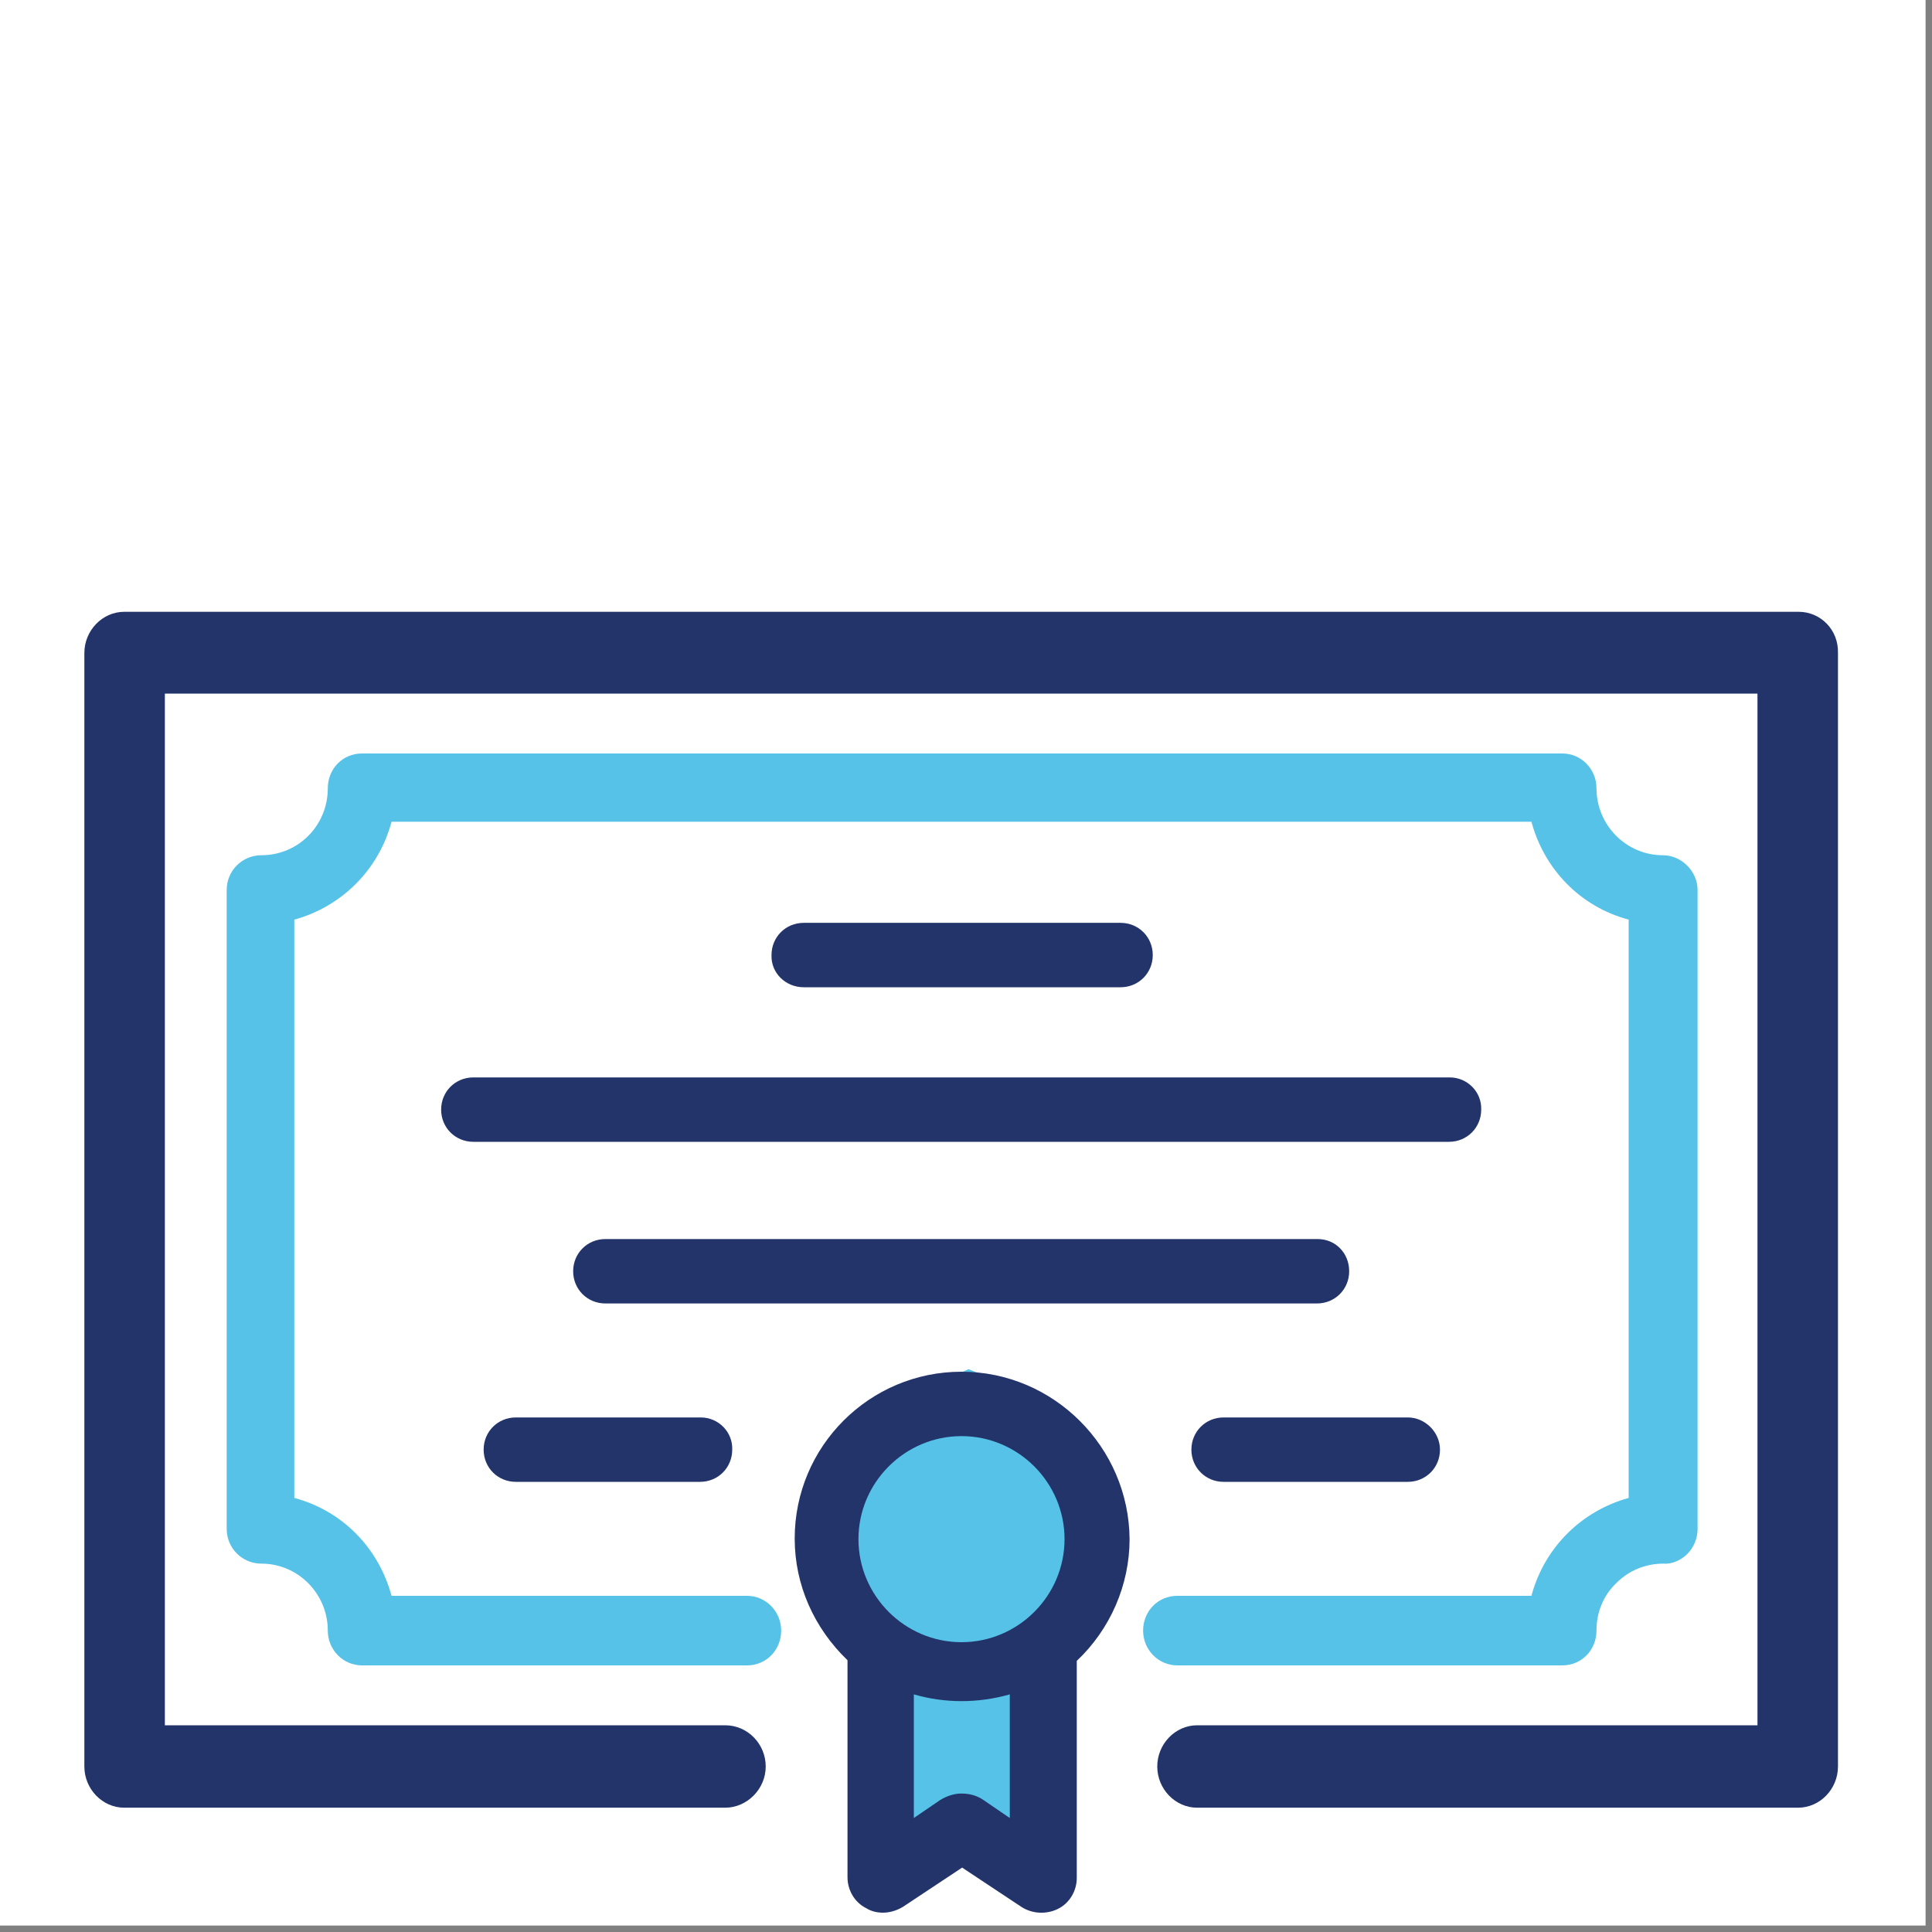
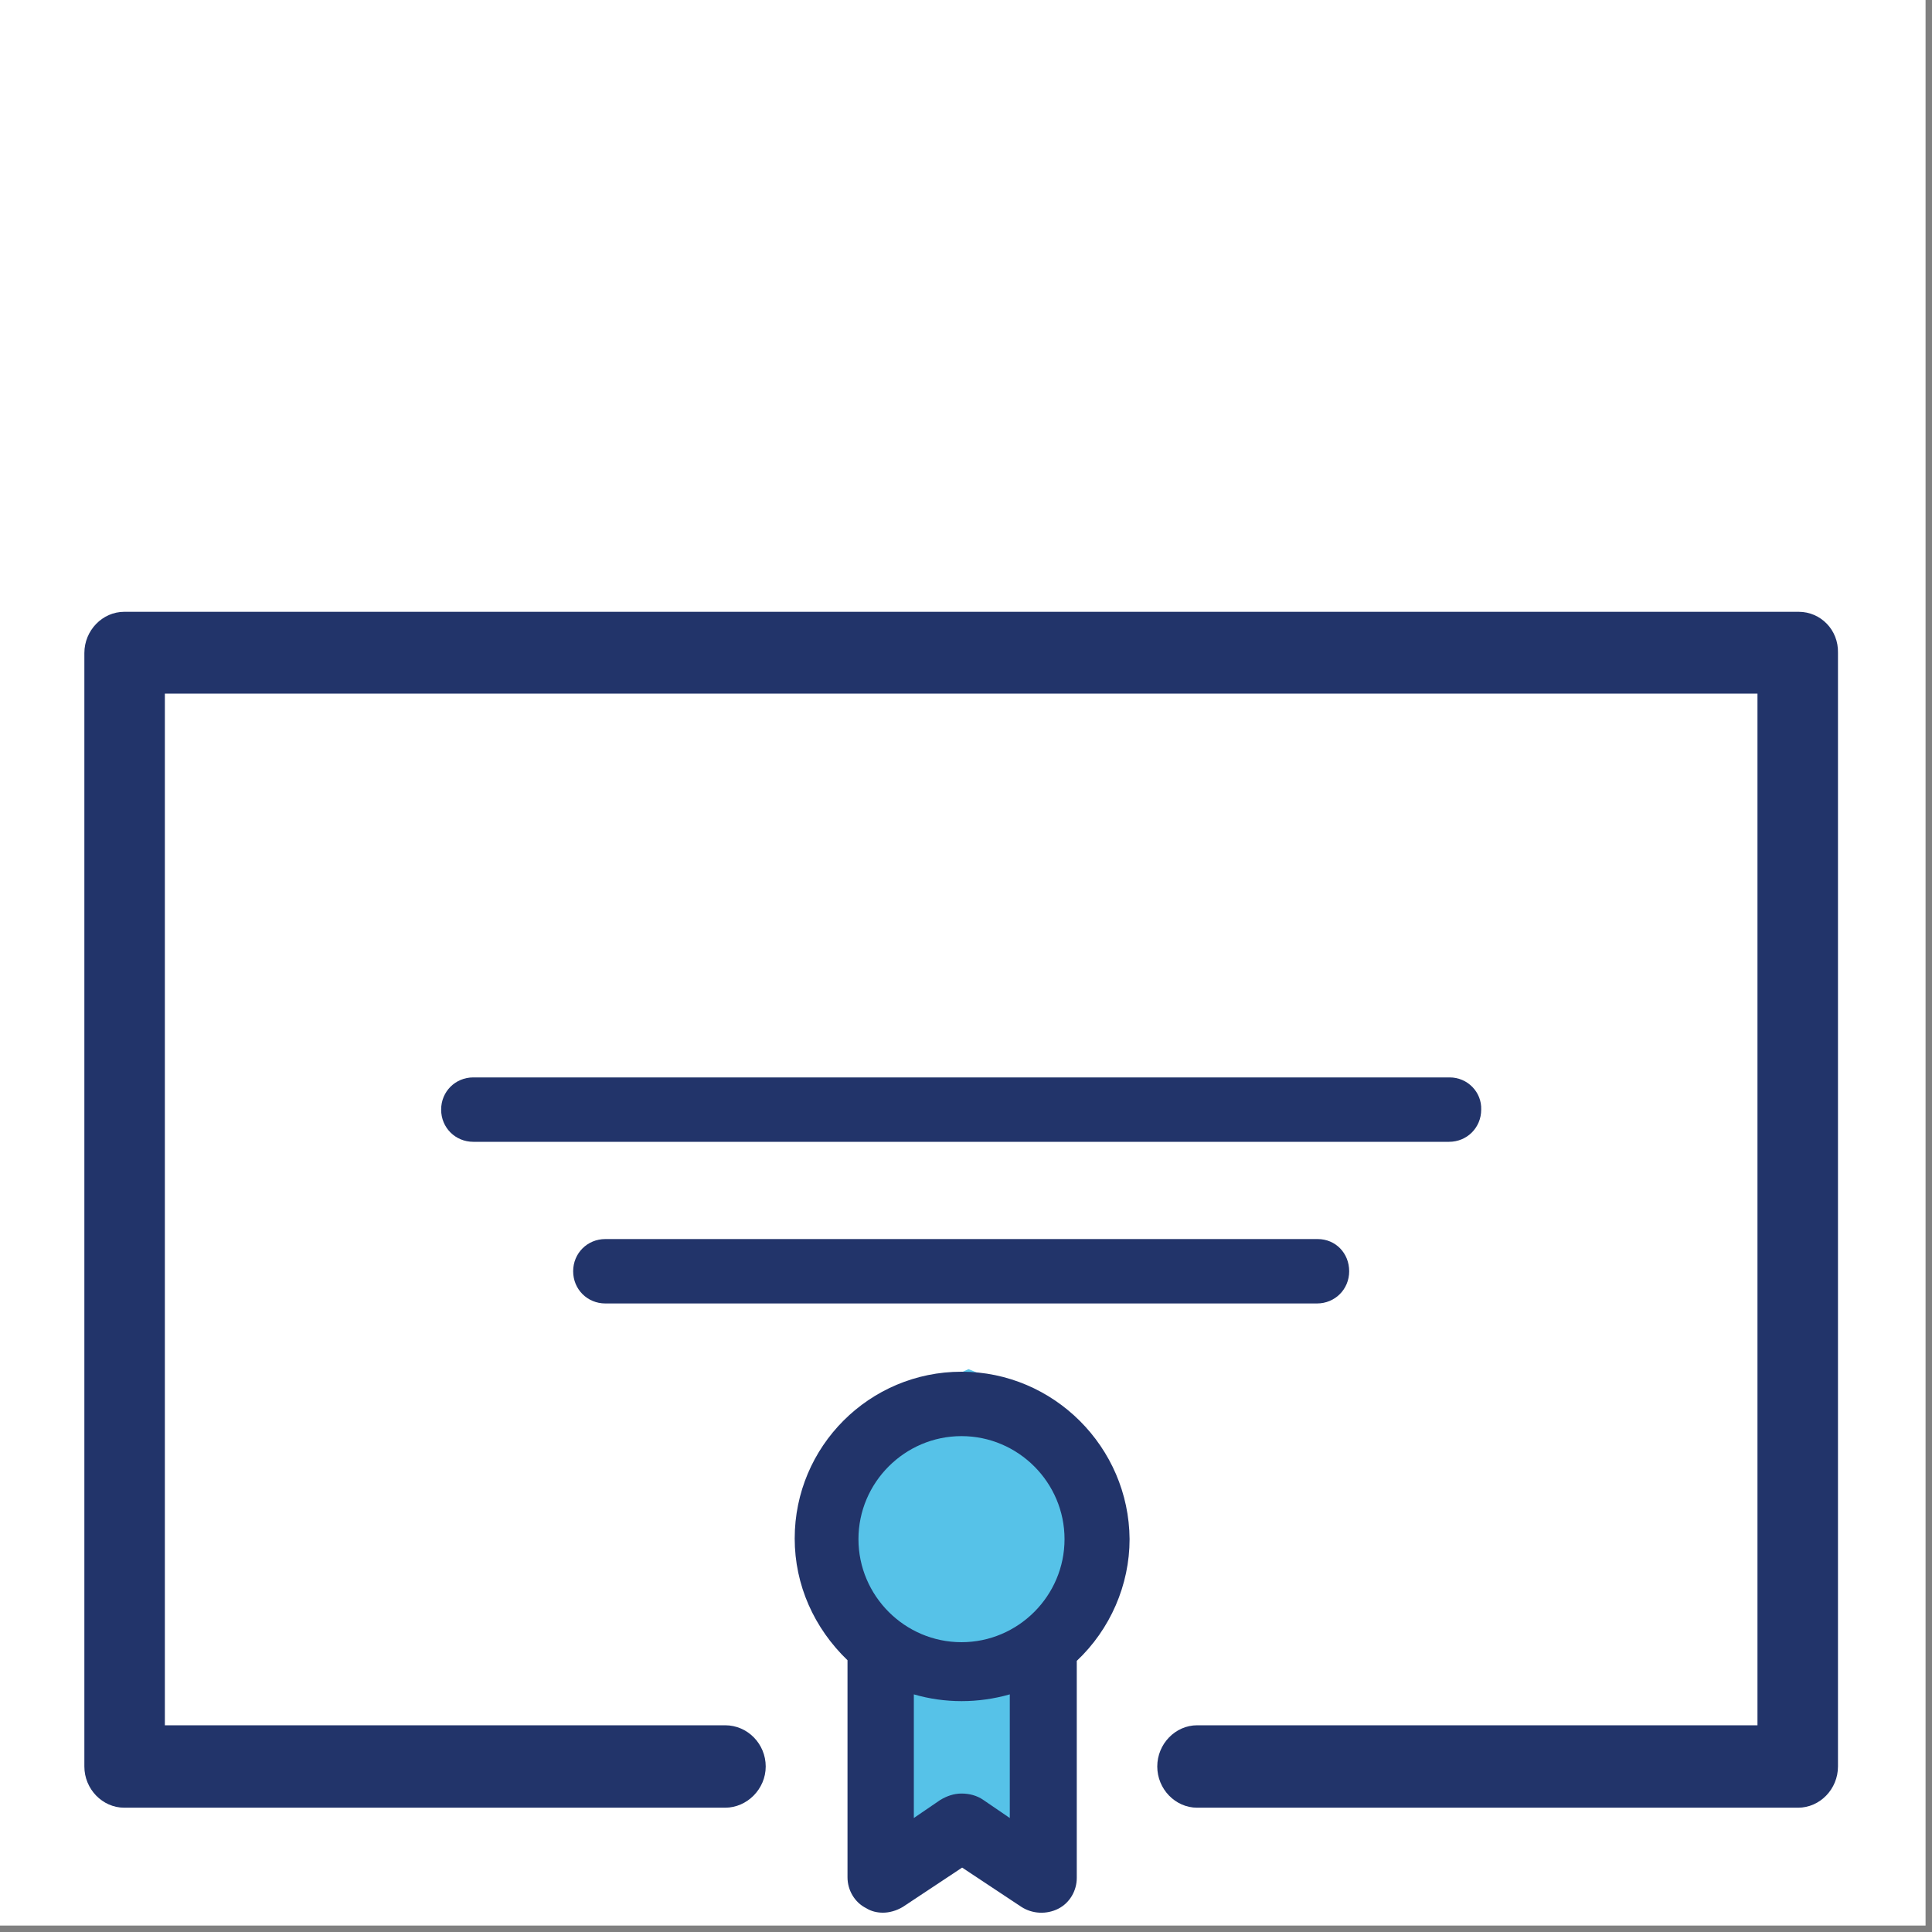
<svg xmlns="http://www.w3.org/2000/svg" xmlns:xlink="http://www.w3.org/1999/xlink" version="1.1" id="Layer_1" x="0px" y="0px" viewBox="0 0 300 300" style="enable-background:new 0 0 300 300;" xml:space="preserve">
  <rect x="0" y="0" width="300" height="300" fill="#808080" stroke="none" />
  <style type="text/css">
	.st0{fill:#FFFFFF;}
	.st1{fill:#56C2E8;}
	.st2{clip-path:url(#SVGID_2_);fill:#22346A;}
	.st3{clip-path:url(#SVGID_4_);fill:#56C2E8;}
	.st4{clip-path:url(#SVGID_6_);fill:#22346A;}
	.st5{clip-path:url(#SVGID_8_);fill:#22346A;}
	.st6{clip-path:url(#SVGID_10_);fill:#22346A;}
	.st7{clip-path:url(#SVGID_12_);fill:#22346A;}
	.st8{clip-path:url(#SVGID_14_);fill:#22346A;}
	.st9{clip-path:url(#SVGID_16_);fill:#22346A;}
</style>
  <rect x="-1" y="-1" class="st0" width="300" height="300" />
  <polygon class="st1" points="150.4,212.6 134.2,219.8 129.6,236 136.9,251.3 136.9,289 150.4,283.7 162,288.9 162.1,253.1   171.1,236 165.7,218.9 " />
  <g>
    <g>
      <defs>
        <rect id="SVGID_1_" x="13.1" y="95" width="272.4" height="202.1" />
      </defs>
      <clipPath id="SVGID_2_">
        <use xlink:href="#SVGID_1_" style="overflow:visible;" />
      </clipPath>
      <path class="st2" d="M279.3,95H19.3c-3.4,0-6.2,2.9-6.2,6.4v172.9c0,3.5,2.8,6.4,6.2,6.4h93.3c3.4,0,6.3-2.9,6.3-6.4    s-2.8-6.4-6.3-6.4h-87V107.7h247.3v160.2h-87c-3.4,0-6.2,2.9-6.2,6.4s2.8,6.4,6.2,6.4h93.3c3.4,0,6.2-2.9,6.2-6.4V101.4    C285.5,97.8,282.7,95,279.3,95" />
    </g>
    <g>
      <defs>
-         <rect id="SVGID_3_" x="13.1" y="95" width="272.4" height="202.1" />
-       </defs>
+         </defs>
      <clipPath id="SVGID_4_">
        <use xlink:href="#SVGID_3_" style="overflow:visible;" />
      </clipPath>
      <path class="st3" d="M258.2,132.8c-5.7,0-10.3-4.7-10.3-10.4c0-3-2.4-5.4-5.3-5.4H56.2c-3,0-5.3,2.4-5.3,5.4    c0,5.8-4.6,10.4-10.3,10.4c-3,0-5.4,2.4-5.4,5.4v99.2c0,3,2.4,5.4,5.4,5.4c5.7,0,10.3,4.7,10.3,10.4c0,3,2.4,5.4,5.3,5.4h59.8    c3,0,5.3-2.4,5.3-5.4s-2.4-5.4-5.3-5.4H60.8c-2-7.4-7.6-13.2-15.1-15.2v-89.8c7.3-2,13.1-7.7,15.1-15.2h177    c2,7.4,7.6,13.2,15.1,15.2v89.8c-7.3,2-13.1,7.7-15.1,15.2h-55c-3,0-5.3,2.4-5.3,5.4s2.4,5.4,5.3,5.4h59.8c3,0,5.3-2.4,5.3-5.4    c0-2.9,1.1-5.5,3.1-7.4c2-2,4.6-3,7.3-3h0.1c1.3,0.1,2.7-0.6,3.6-1.5c1-1,1.6-2.4,1.6-3.9v-99.2    C263.6,135.3,261.1,132.8,258.2,132.8" />
    </g>
    <g>
      <defs>
-         <rect id="SVGID_5_" x="13.1" y="95" width="272.4" height="202.1" />
-       </defs>
+         </defs>
      <clipPath id="SVGID_6_">
        <use xlink:href="#SVGID_5_" style="overflow:visible;" />
      </clipPath>
      <path class="st4" d="M124.8,153.3h49.2c2.8,0,5-2.2,5-5c0-2.8-2.2-5-5-5h-49.2c-2.8,0-5,2.2-5,5    C119.7,151.1,122,153.3,124.8,153.3" />
    </g>
    <g>
      <defs>
        <rect id="SVGID_7_" x="13.1" y="95" width="272.4" height="202.1" />
      </defs>
      <clipPath id="SVGID_8_">
        <use xlink:href="#SVGID_7_" style="overflow:visible;" />
      </clipPath>
      <path class="st5" d="M225.1,167.3H73.5c-2.8,0-5,2.2-5,5c0,2.8,2.2,5,5,5h151.5c2.8,0,5-2.2,5-5    C230.1,169.6,227.9,167.3,225.1,167.3" />
    </g>
    <g>
      <defs>
        <rect id="SVGID_9_" x="13.1" y="95" width="272.4" height="202.1" />
      </defs>
      <clipPath id="SVGID_10_">
        <use xlink:href="#SVGID_9_" style="overflow:visible;" />
      </clipPath>
      <path class="st6" d="M204.6,192.4H94c-2.8,0-5,2.2-5,5s2.2,5,5,5h110.5c2.8,0,5-2.2,5-5S207.4,192.4,204.6,192.4" />
    </g>
    <g>
      <defs>
        <rect id="SVGID_11_" x="13.1" y="95" width="272.4" height="202.1" />
      </defs>
      <clipPath id="SVGID_12_">
        <use xlink:href="#SVGID_11_" style="overflow:visible;" />
      </clipPath>
      <path class="st7" d="M156.8,263.1v19.2l-4.1-2.8c-1-0.7-2.2-1-3.4-1s-2.3,0.4-3.3,1l-4.1,2.8v-19.2    C146.7,264.5,151.9,264.5,156.8,263.1 M149.3,223c8.8,0,16,7.2,16,16s-7.2,16-16,16s-16-7.2-16-16    C133.3,230.2,140.5,223,149.3,223 M149.3,213c-14.3,0-25.9,11.6-25.9,25.9c0,7.2,3,13.9,8.2,18.9v33.7c0,2,1.1,3.9,2.9,4.8    c0.8,0.5,1.7,0.7,2.6,0.7c1,0,2.1-0.3,3.1-0.9l9.2-6.1l9.2,6.1c1.7,1.1,3.9,1.2,5.7,0.3c1.8-0.9,2.9-2.8,2.9-4.8v-33.7    c5.2-4.9,8.2-11.8,8.2-18.9C175.3,224.7,163.6,213,149.3,213" />
    </g>
    <g>
      <defs>
        <rect id="SVGID_13_" x="13.1" y="95" width="272.4" height="202.1" />
      </defs>
      <clipPath id="SVGID_14_">
        <use xlink:href="#SVGID_13_" style="overflow:visible;" />
      </clipPath>
-       <path class="st8" d="M108.8,220.1H80.1c-2.8,0-5,2.2-5,5c0,2.8,2.2,5,5,5h28.6c2.8,0,5-2.2,5-5    C113.8,222.4,111.6,220.1,108.8,220.1" />
    </g>
    <g>
      <defs>
        <rect id="SVGID_15_" x="13.1" y="95" width="272.4" height="202.1" />
      </defs>
      <clipPath id="SVGID_16_">
        <use xlink:href="#SVGID_15_" style="overflow:visible;" />
      </clipPath>
-       <path class="st9" d="M218.6,220.1h-28.6c-2.8,0-5,2.2-5,5c0,2.8,2.2,5,5,5h28.6c2.8,0,5-2.2,5-5    C223.6,222.4,221.3,220.1,218.6,220.1" />
    </g>
  </g>
</svg>